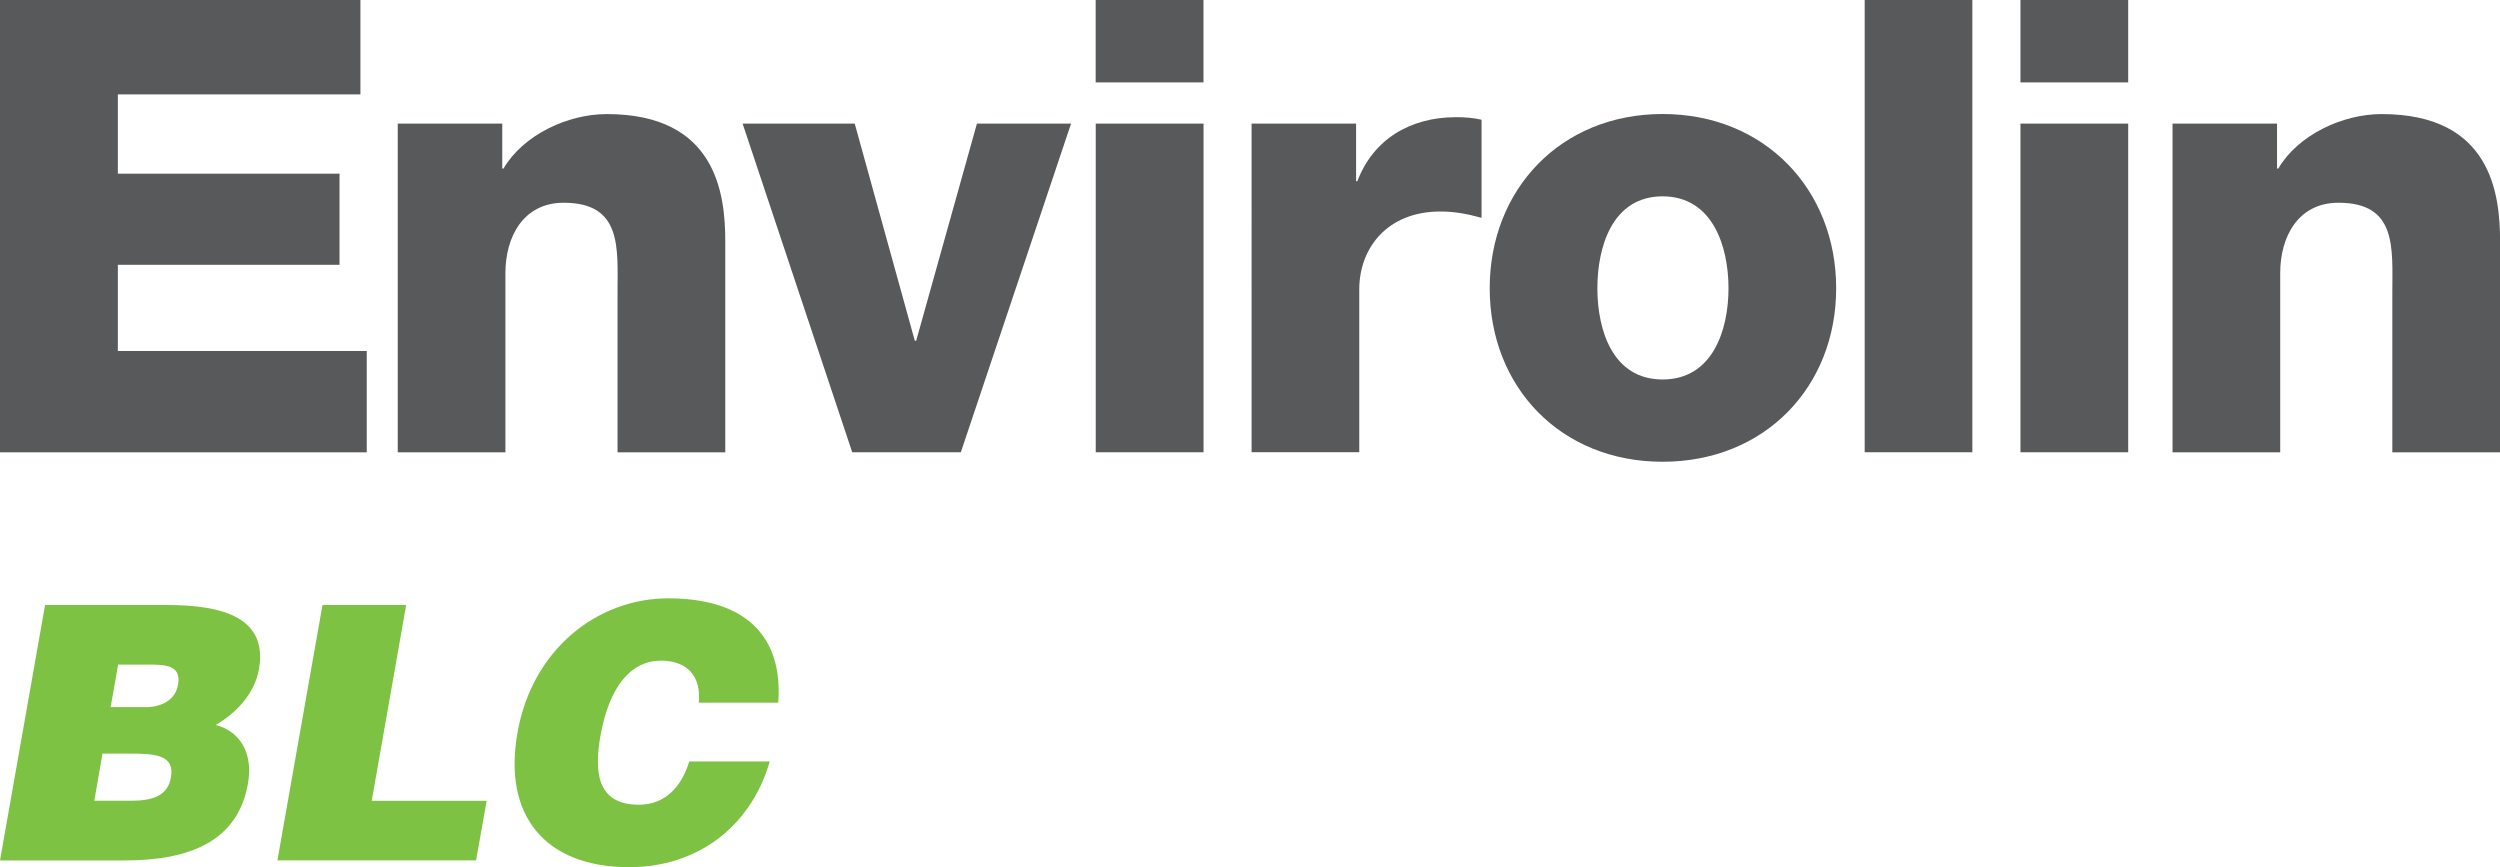
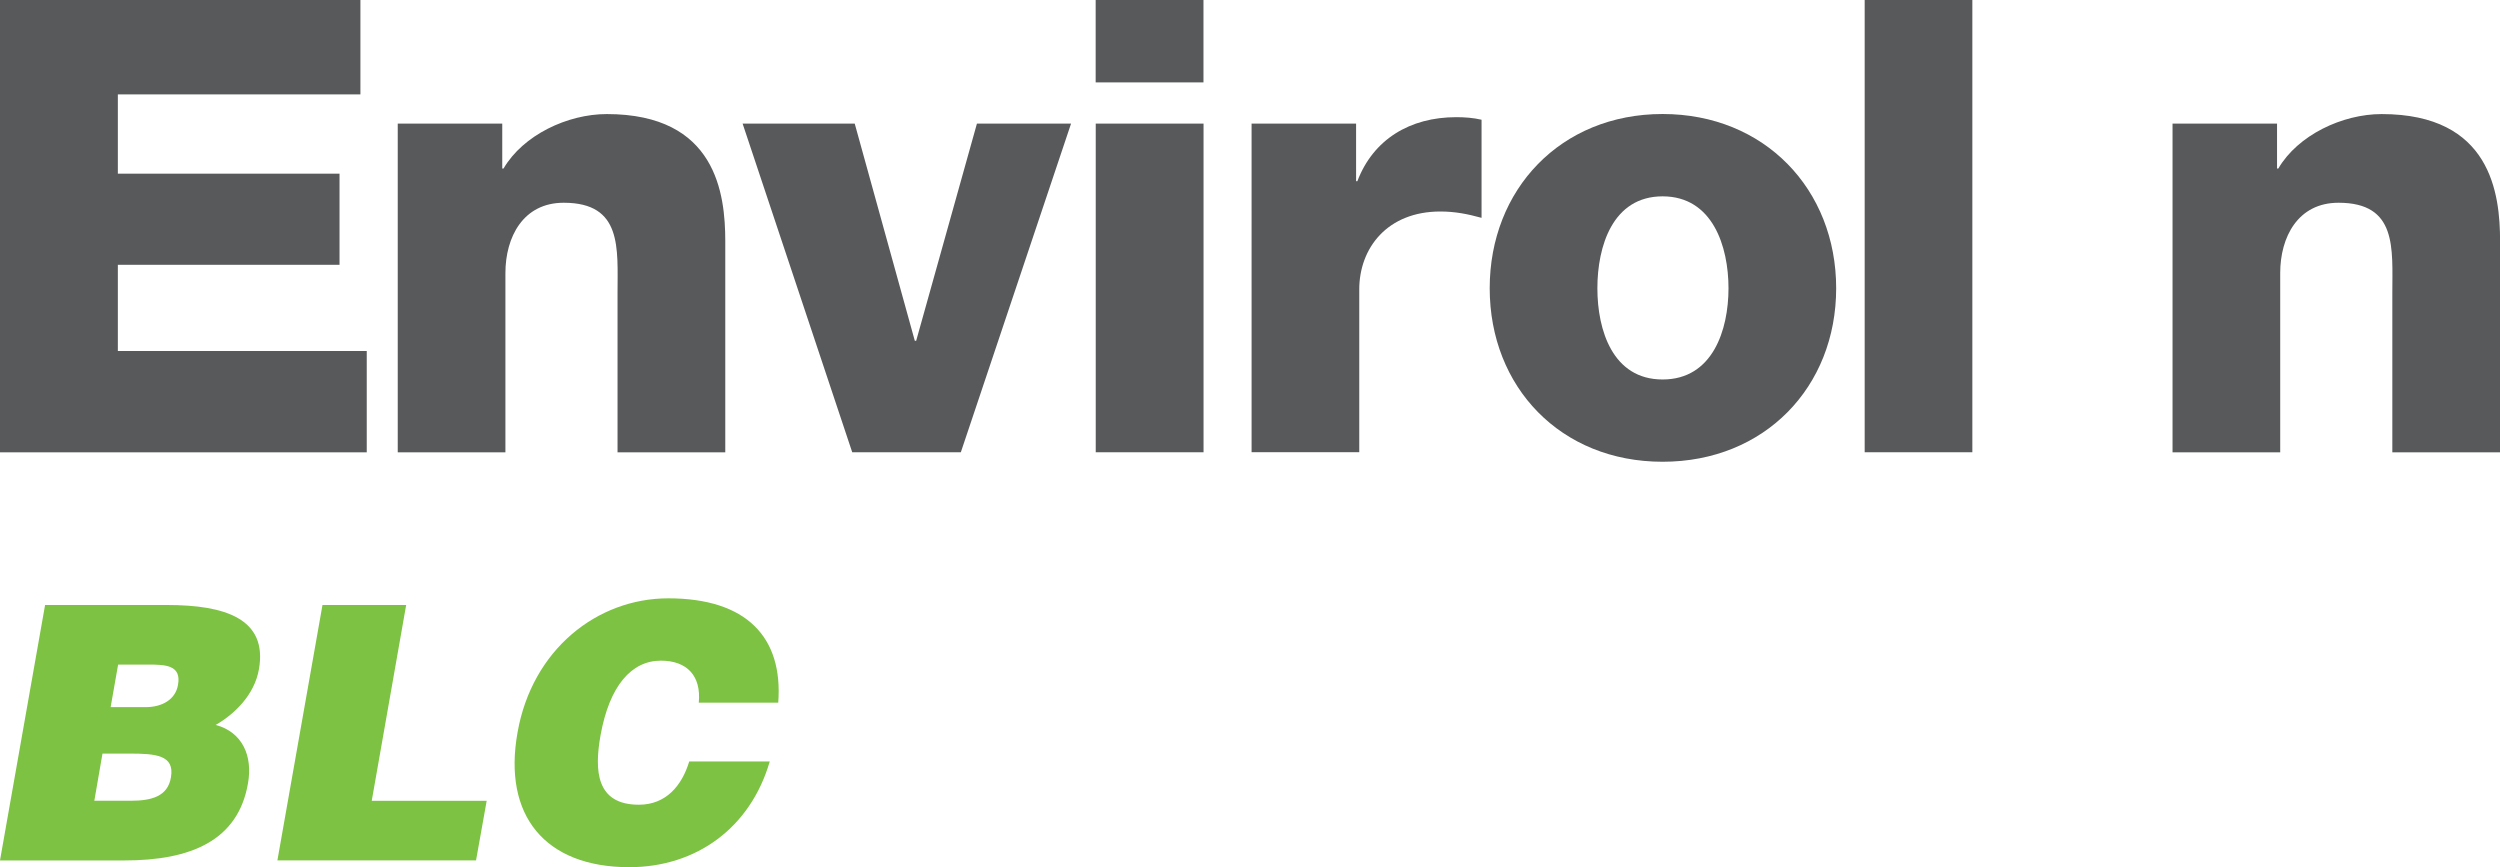
<svg xmlns="http://www.w3.org/2000/svg" id="Calque_2" data-name="Calque 2" viewBox="0 0 371.03 128.69">
  <defs>
    <style>
      .cls-1 {
        fill: #7dc242;
      }

      .cls-2 {
        fill: #58595b;
      }
    </style>
  </defs>
  <g id="Calque_1" data-name="Calque 1">
    <g>
      <g>
        <path class="cls-2" d="M0,0h53.49v14.01H17.49v11.76h32.9v13.53H17.49v12.79h36.94v15.04H0V0Z" />
        <path class="cls-2" d="M59.03,18.34h15.51v6.67h.19c2.91-4.97,9.49-8.08,15.32-8.08,16.26,0,17.59,11.84,17.59,18.89v31.31h-15.99v-23.59c0-6.68.75-13.45-7.99-13.45-6.01,0-8.65,5.08-8.65,10.44v26.6h-15.98V18.34Z" />
        <path class="cls-2" d="M142.61,67.12h-16.13l-16.27-48.78h16.64l8.92,32.24h.2l9.02-32.24h13.97l-16.36,48.78Z" />
        <path class="cls-2" d="M178.61,12.23h-16V0h16v12.23ZM162.62,18.34h16v48.78h-16V18.34Z" />
        <path class="cls-2" d="M185.75,18.34h15.51v8.55h.19c2.35-6.2,7.81-9.5,14.67-9.5,1.22,0,2.53.09,3.76.38v14.56c-2.07-.57-3.95-.94-6.11-.94-7.9,0-12.04,5.45-12.04,11.56v24.16h-15.98V18.34Z" />
        <path class="cls-2" d="M246.75,16.92c15.14,0,25.76,11.19,25.76,25.86s-10.62,25.75-25.76,25.75-25.66-11.09-25.66-25.75,10.53-25.86,25.66-25.86ZM246.75,56.32c7.43,0,9.78-7.34,9.78-13.54s-2.35-13.64-9.78-13.64-9.68,7.43-9.68,13.64,2.26,13.54,9.68,13.54Z" />
        <path class="cls-2" d="M276.74,0h15.98v67.12h-15.98V0Z" />
-         <path class="cls-2" d="M315.85,12.23h-15.99V0h15.99v12.23ZM299.86,18.34h15.99v48.78h-15.99V18.34Z" />
        <path class="cls-2" d="M322.43,18.34h15.51v6.67h.19c2.91-4.97,9.5-8.08,15.33-8.08,16.25,0,17.58,11.84,17.58,18.89v31.31h-15.99v-23.59c0-6.68.76-13.45-7.99-13.45-6.02,0-8.65,5.08-8.65,10.44v26.6h-15.98V18.34Z" />
      </g>
      <g>
        <path class="cls-1" d="M0,127.69l6.69-37.9h18.11c8.53,0,14.95,2,13.63,9.53-.68,3.9-3.74,6.74-6.42,8.27,3.95,1.05,5.53,4.58,4.79,8.69-1.47,8.48-8.48,11.42-18.32,11.42H0ZM15.21,111.84l-1.21,7h5.42c3.05,0,5.48-.63,5.95-3.47.58-3.32-2.26-3.53-6.21-3.53h-3.95ZM17.53,98.63l-1.11,6.32h5.16c2.47,0,4.47-1.11,4.84-3.32.53-2.95-1.9-3-4.53-3h-4.37Z" />
        <path class="cls-1" d="M41.17,127.69l6.69-37.9h12.42l-5.11,29.06h17.06l-1.58,8.84h-29.48Z" />
        <path class="cls-1" d="M103.71,104.26c.37-3.95-1.74-6.21-5.63-6.21-4.37,0-7.63,3.74-8.95,11.06-.95,5.32-.63,10.32,5.69,10.32,4,0,6.37-2.79,7.47-6.42h11.95c-2.84,9.79-10.84,15.69-20.85,15.69-12.53,0-18.79-7.69-16.58-20,2.16-12.27,11.79-19.9,22.37-19.9,11.58,0,17.06,5.74,16.32,15.48h-11.79Z" />
      </g>
    </g>
  </g>
</svg>